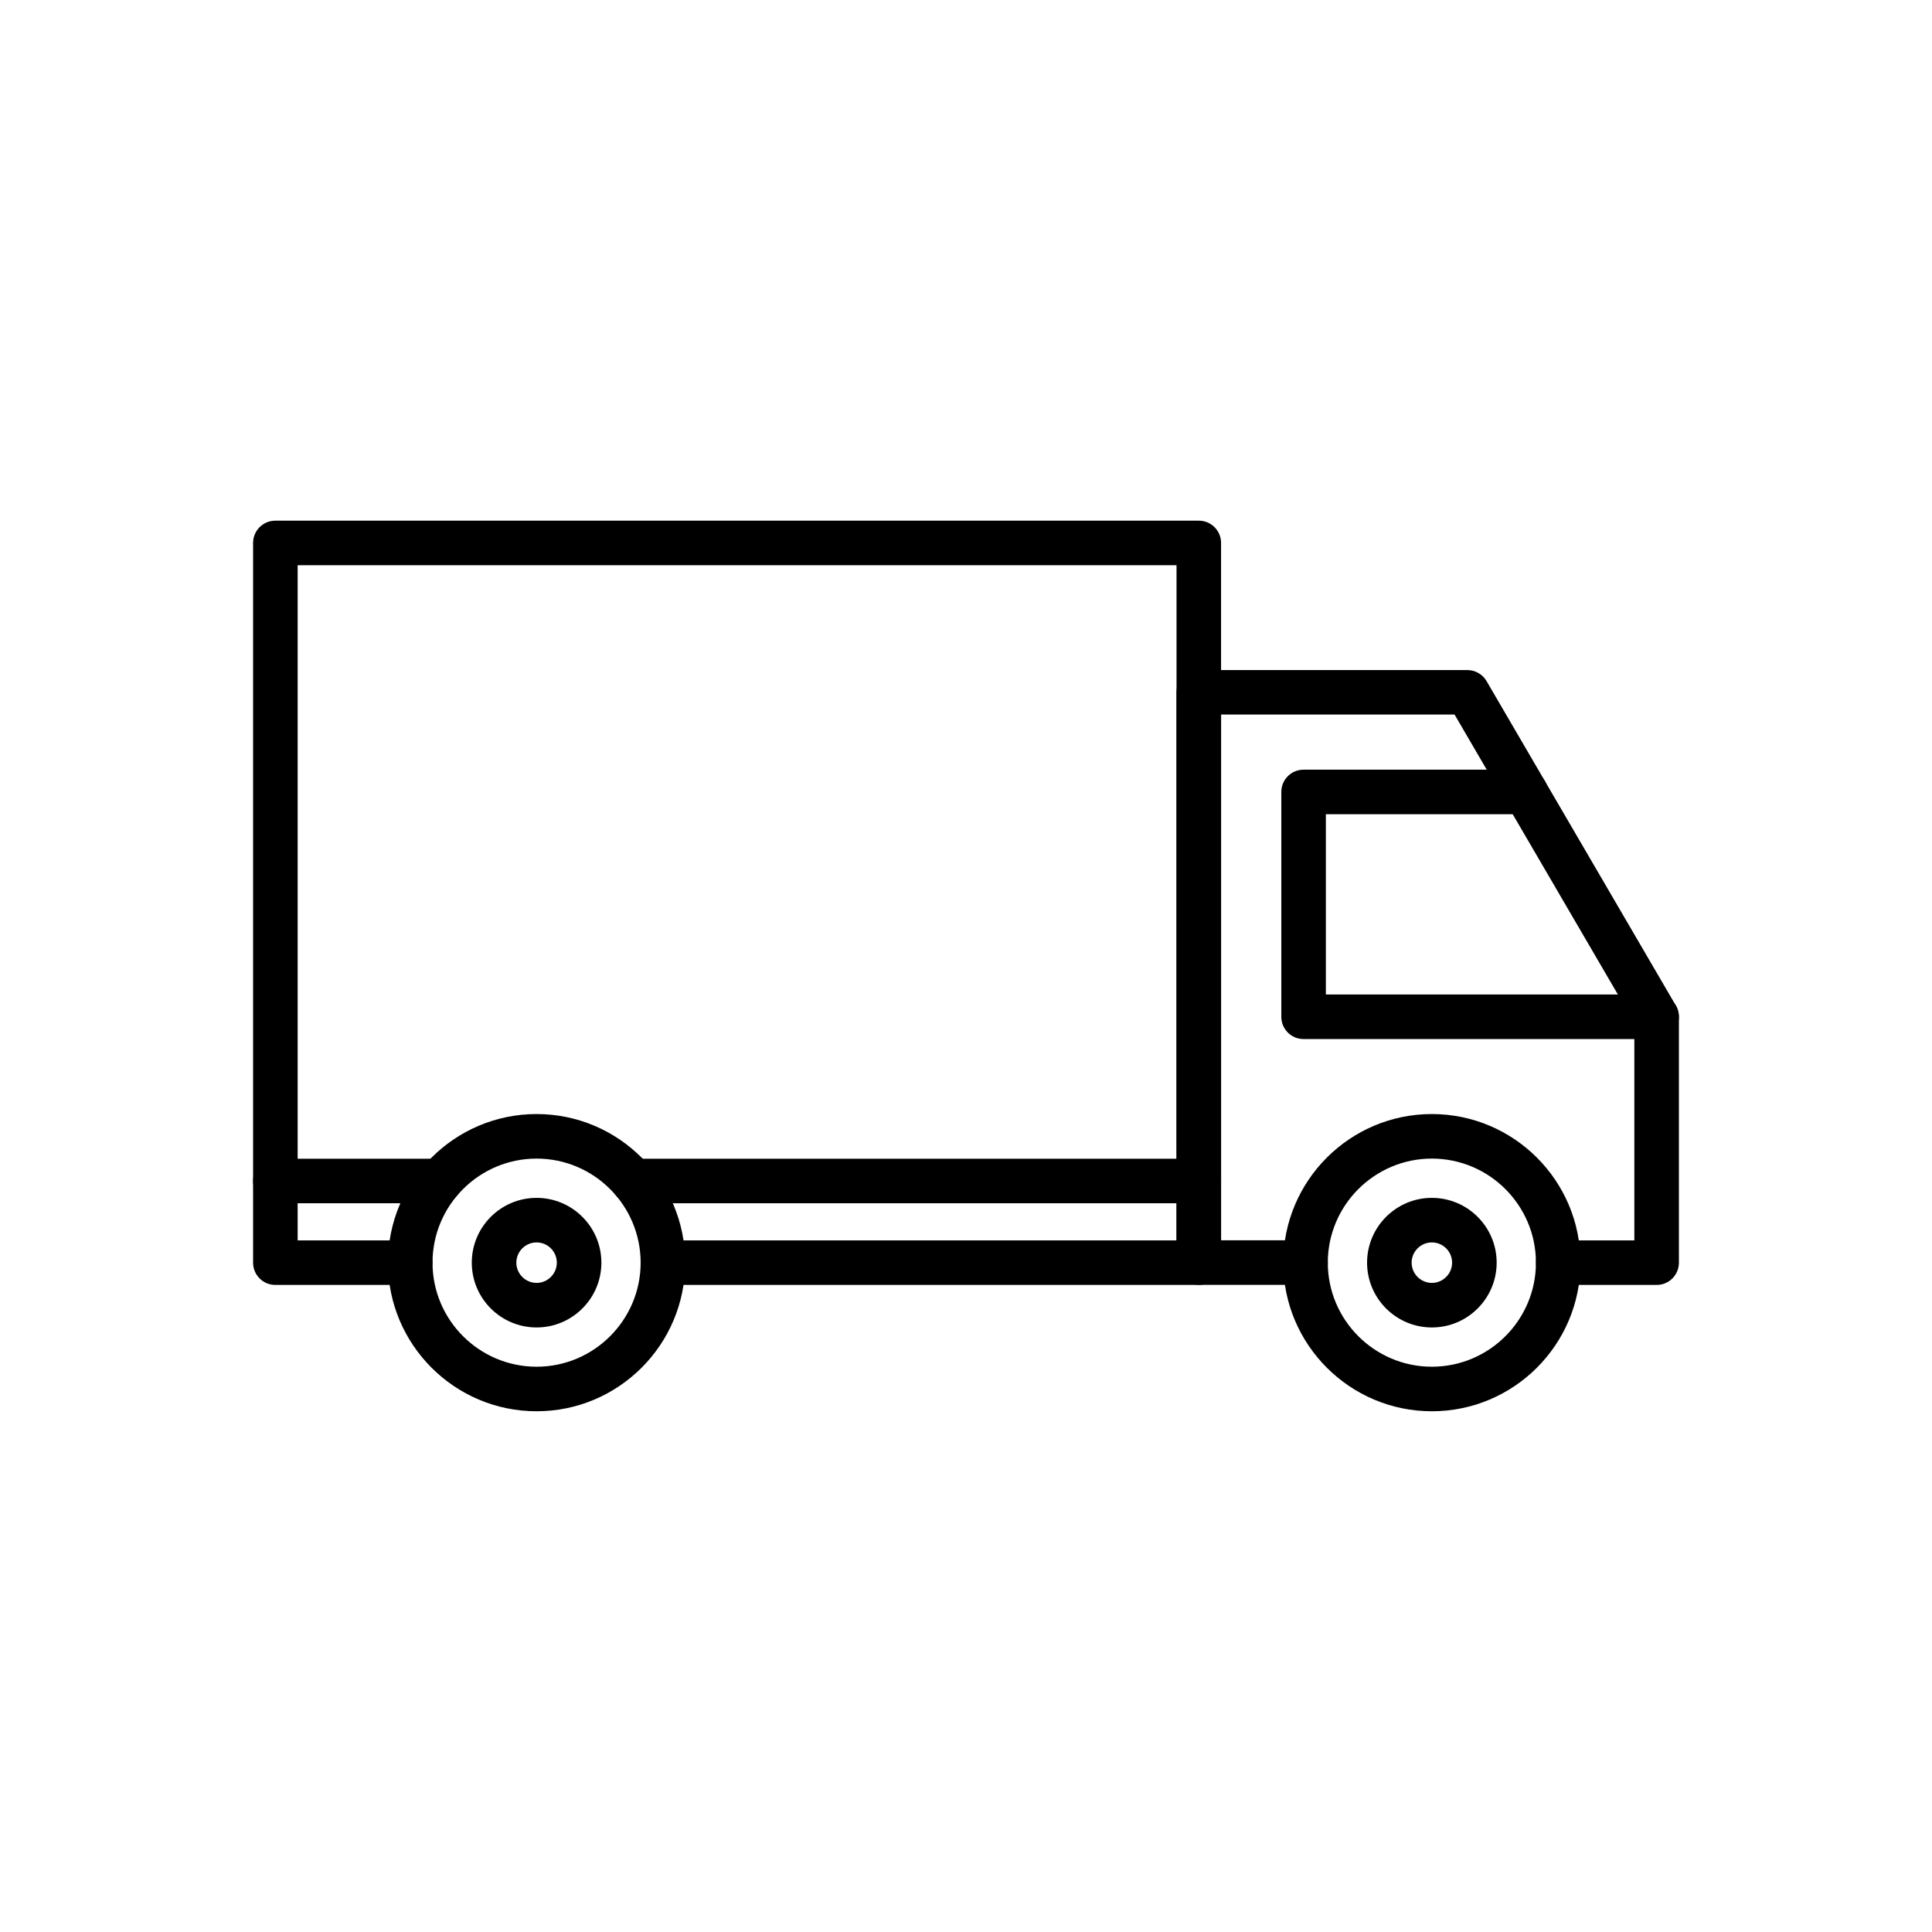
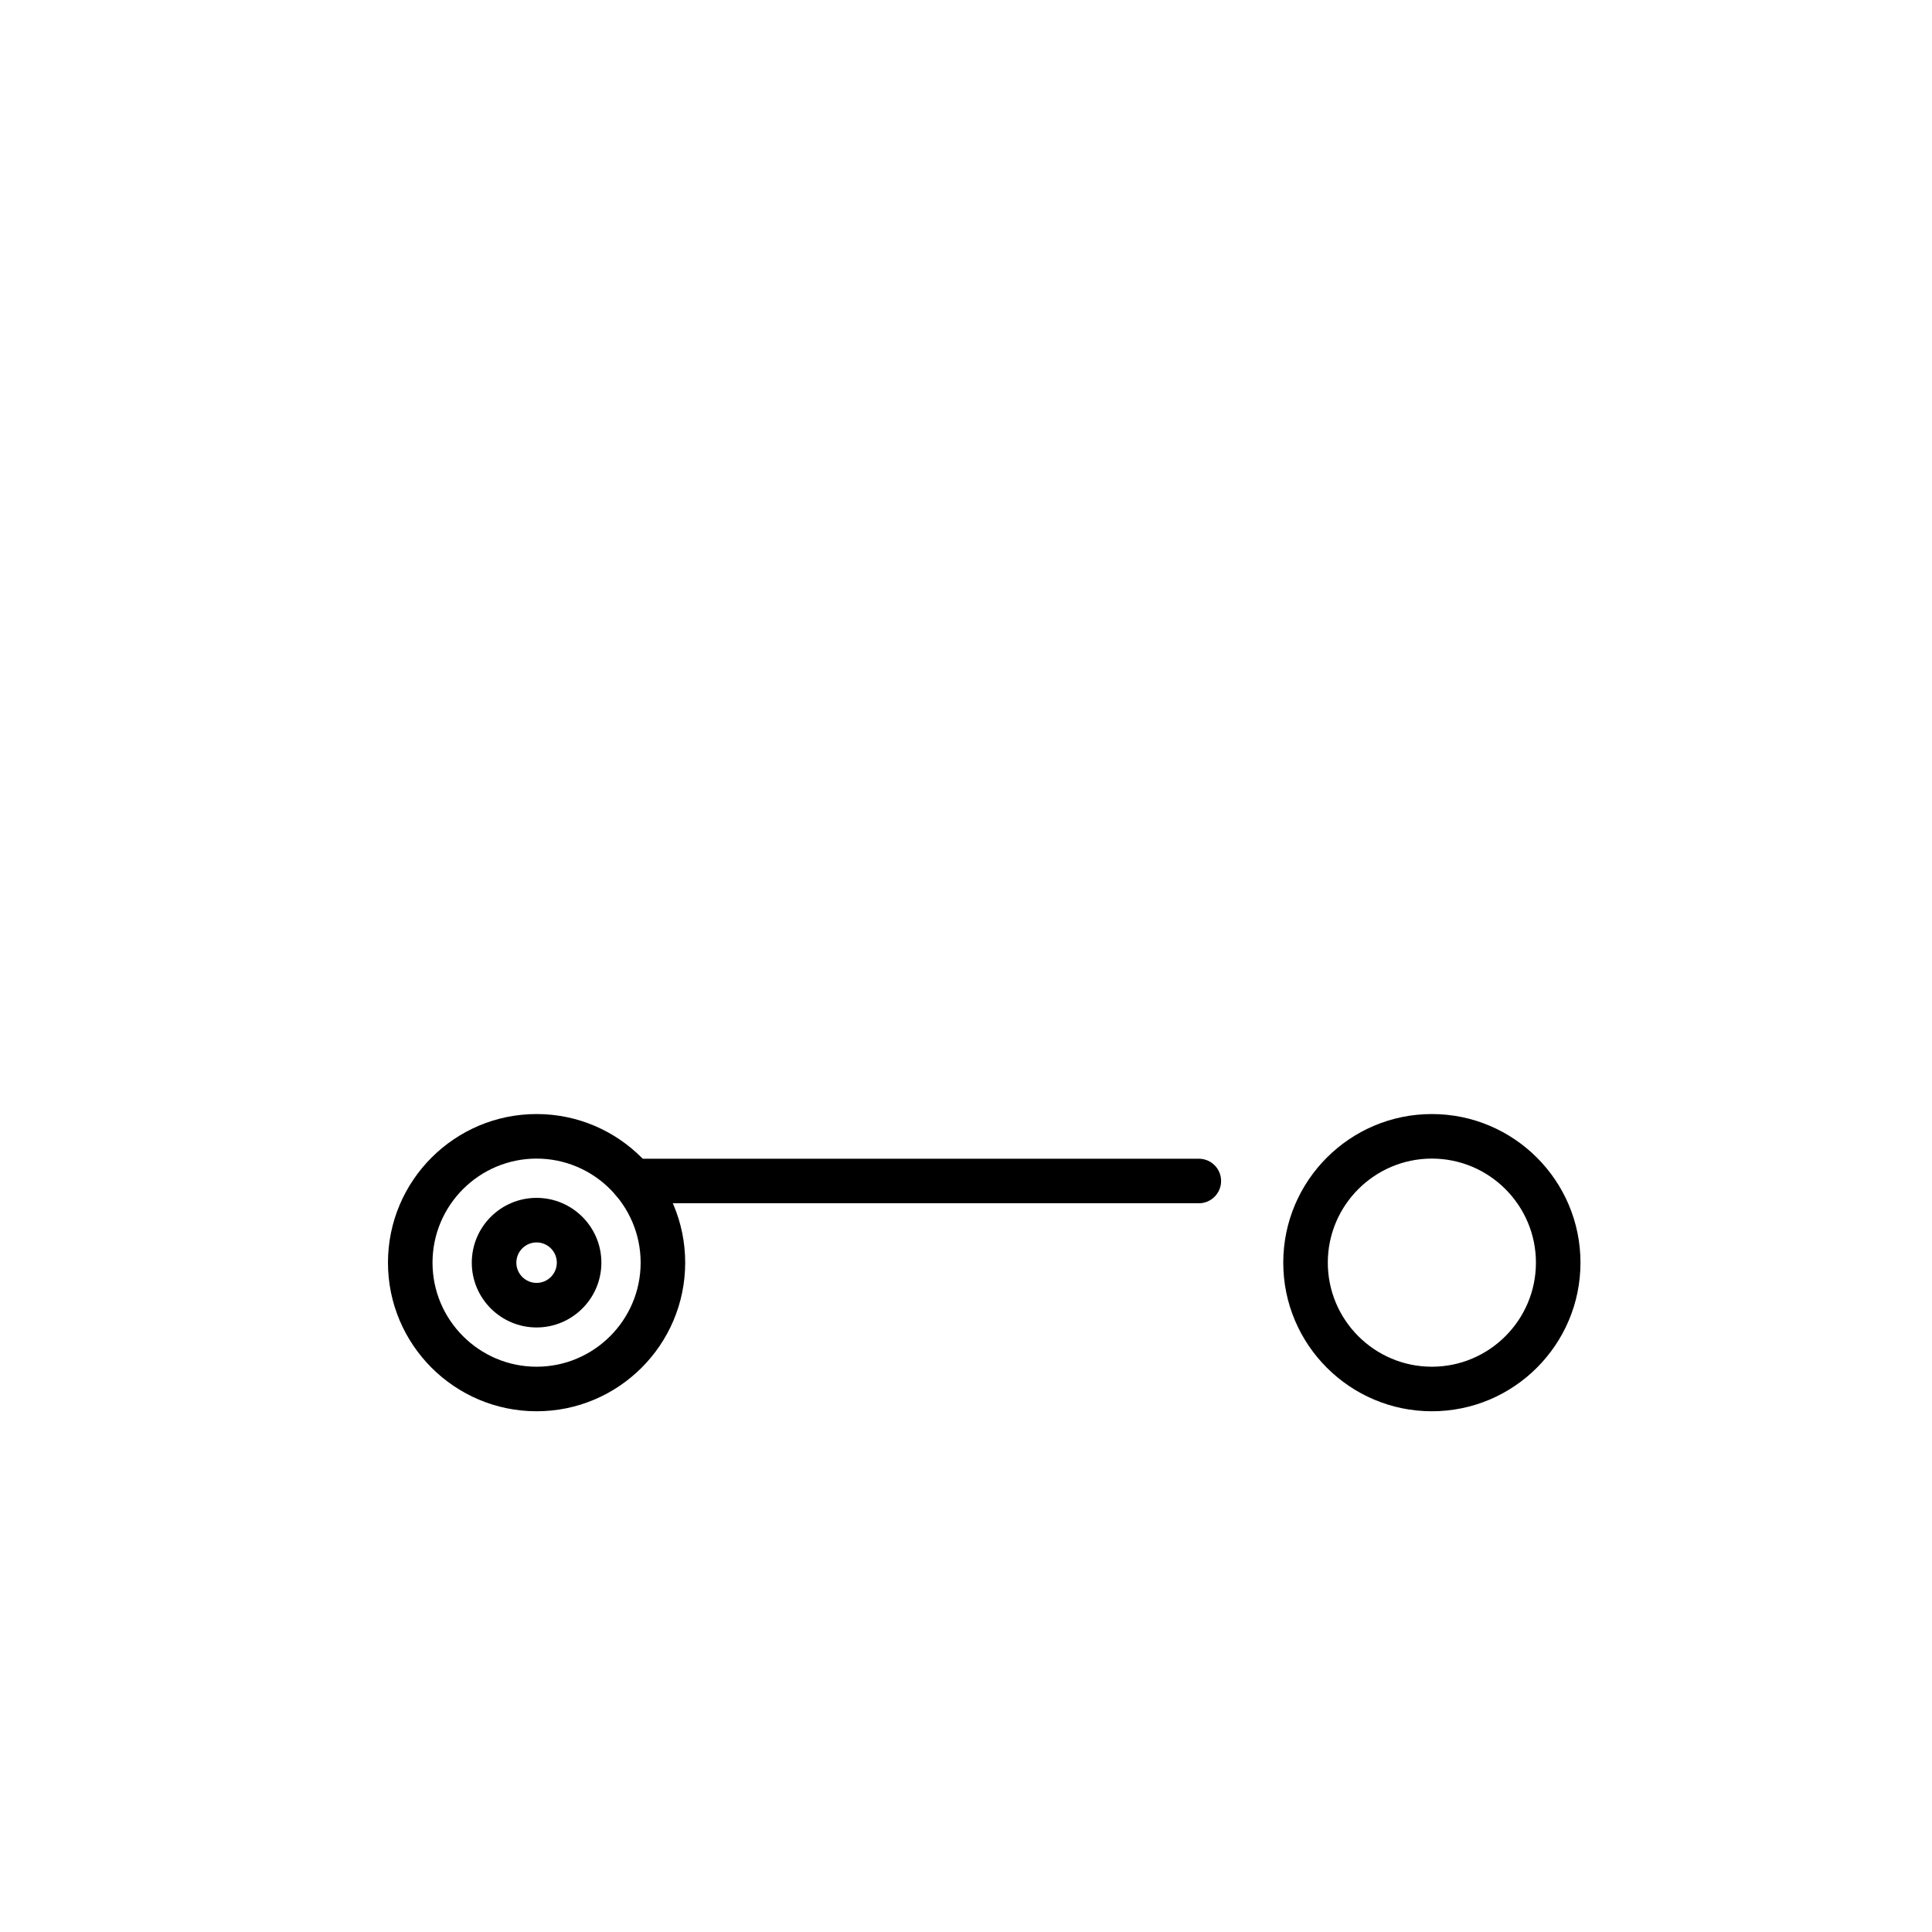
<svg xmlns="http://www.w3.org/2000/svg" fill="#000000" width="800px" height="800px" version="1.1" viewBox="144 144 512 512">
  <g>
-     <path d="m461.7 484.52h-142.02c-3.273 0-5.902-2.633-5.902-5.902 0-3.273 2.633-5.902 5.902-5.902h136.11v-178.92h-232.91v178.92h29.816c3.273 0 5.902 2.633 5.902 5.902 0 3.273-2.633 5.902-5.902 5.902h-35.723c-3.273 0-5.902-2.633-5.902-5.902v-190.73c0-3.273 2.633-5.902 5.902-5.902h244.72c3.273 0 5.902 2.633 5.902 5.902v190.72c0 3.273-2.656 5.906-5.902 5.906z" />
-     <path d="m583.02 484.52h-26.074c-3.273 0-5.902-2.633-5.902-5.902 0-3.273 2.633-5.902 5.902-5.902h20.172v-57.688l-47.648-81.672h-61.871v139.34h22.387c3.273 0 5.902 2.633 5.902 5.902 0 3.273-2.633 5.902-5.902 5.902h-28.289c-3.273 0-5.902-2.633-5.902-5.902l-0.004-151.12c0-3.273 2.633-5.902 5.902-5.902h71.168c2.09 0 4.035 1.105 5.094 2.926l50.16 85.977c0.516 0.91 0.812 1.918 0.812 2.977v65.164c-0.004 3.273-2.637 5.906-5.906 5.906z" />
-     <path d="m583.02 419.36h-93.555c-3.273 0-5.902-2.633-5.902-5.902v-59.582c0-3.273 2.633-5.902 5.902-5.902h58.793c3.273 0 5.902 2.633 5.902 5.902 0 3.273-2.633 5.902-5.902 5.902h-52.891v47.773h87.652c3.273 0 5.902 2.633 5.902 5.902 0 3.273-2.633 5.906-5.902 5.906z" />
    <path d="m523.46 518c-21.723 0-39.383-17.664-39.383-39.383 0-21.723 17.664-39.383 39.383-39.383 21.723 0 39.383 17.664 39.383 39.383 0.004 21.723-17.66 39.383-39.383 39.383zm0-66.961c-15.203 0-27.578 12.375-27.578 27.578s12.375 27.578 27.578 27.578 27.578-12.375 27.578-27.578-12.375-27.578-27.578-27.578z" />
-     <path d="m523.46 495.79c-9.473 0-17.172-7.699-17.172-17.172s7.699-17.172 17.172-17.172 17.172 7.699 17.172 17.172c0 9.469-7.699 17.172-17.172 17.172zm0-22.535c-2.953 0-5.363 2.41-5.363 5.363s2.41 5.363 5.363 5.363 5.363-2.41 5.363-5.363-2.41-5.363-5.363-5.363z" />
    <path d="m286.2 518c-21.723 0-39.383-17.664-39.383-39.383 0-21.723 17.664-39.383 39.383-39.383 21.723 0 39.383 17.664 39.383 39.383 0 21.723-17.66 39.383-39.383 39.383zm0-66.961c-15.203 0-27.578 12.375-27.578 27.578s12.375 27.578 27.578 27.578 27.578-12.375 27.578-27.578c-0.004-15.203-12.375-27.578-27.578-27.578z" />
    <path d="m286.2 495.79c-9.473 0-17.172-7.699-17.172-17.172s7.699-17.172 17.172-17.172c9.473 0 17.172 7.699 17.172 17.172 0 9.469-7.703 17.172-17.172 17.172zm0-22.535c-2.953 0-5.363 2.41-5.363 5.363s2.41 5.363 5.363 5.363 5.363-2.41 5.363-5.363-2.41-5.363-5.363-5.363z" />
-     <path d="m260.64 462.88h-43.668c-3.273 0-5.902-2.633-5.902-5.902 0-3.273 2.633-5.902 5.902-5.902h43.664c3.273 0 5.902 2.633 5.902 5.902 0.004 3.269-2.629 5.902-5.898 5.902z" />
    <path d="m461.7 462.88h-149.96c-3.273 0-5.902-2.633-5.902-5.902 0-3.273 2.633-5.902 5.902-5.902h149.96c3.273 0 5.902 2.633 5.902 5.902 0 3.269-2.656 5.902-5.902 5.902z" />
  </g>
</svg>